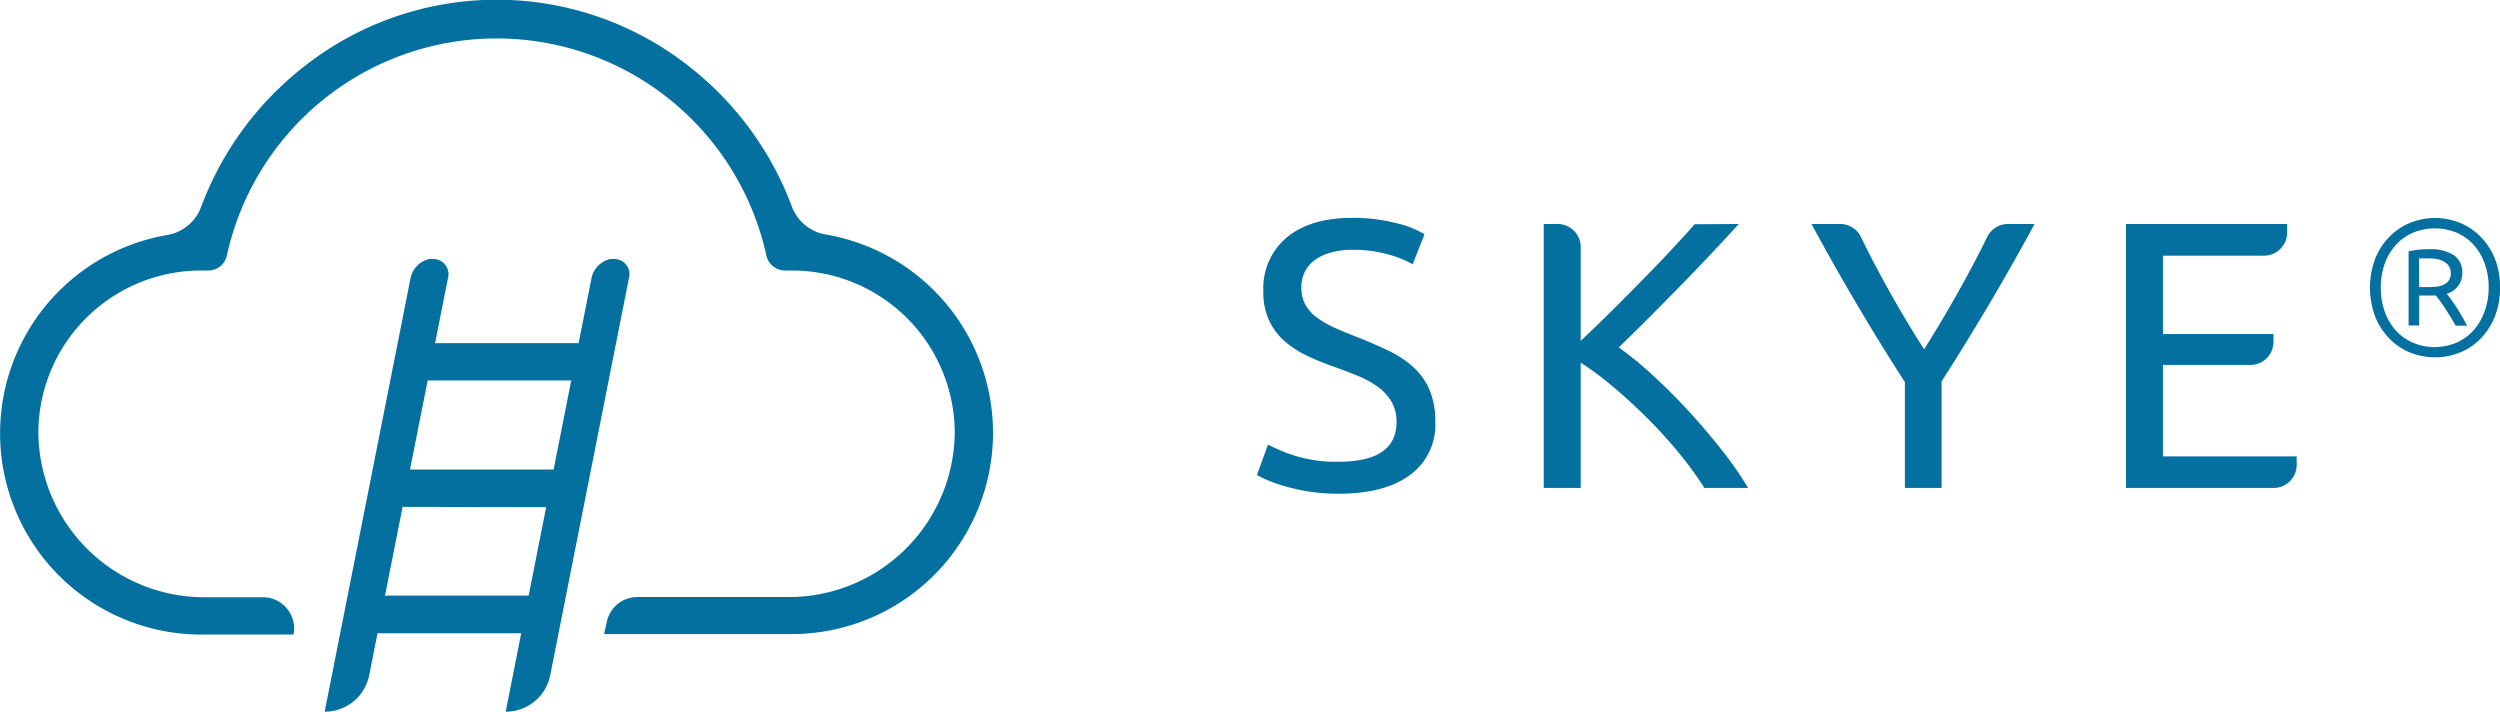
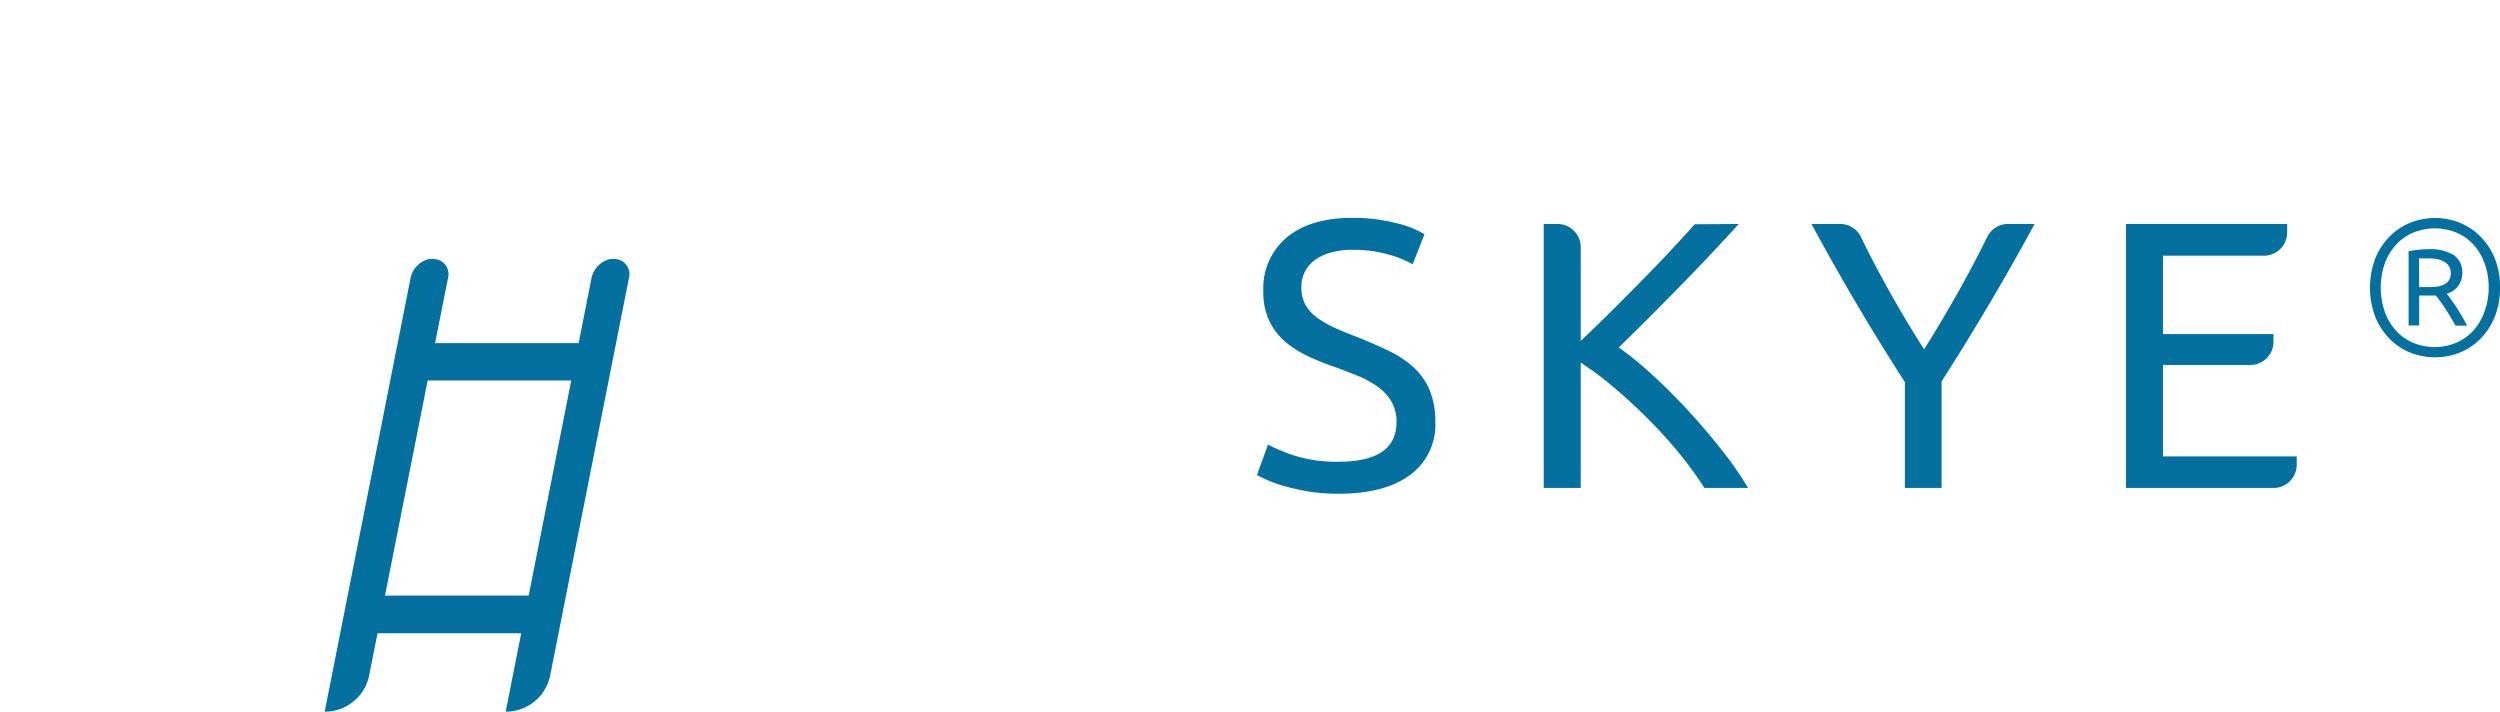
<svg xmlns="http://www.w3.org/2000/svg" id="logo" viewBox="0 0 363.76 103.55">
-   <path d="M87.89,92.3l.41-1.85a4.54,4.54,0,0,1,4.44-3.58h22.53A24.16,24.16,0,0,0,138.92,63a23.68,23.68,0,0,0-23.65-23.64h-.18l-.74,0h0a2.78,2.78,0,0,1-2.84-2.18h0a40.18,40.18,0,0,0-78.5,0h0a2.78,2.78,0,0,1-2.84,2.18h0l-.69,0h-.24A23.68,23.68,0,0,0,5.58,63a24.16,24.16,0,0,0,23.67,23.9h9a4.54,4.54,0,0,1,4.46,5.43H29.23a29.28,29.28,0,0,1-4.82-58.15A6.38,6.38,0,0,0,29.3,30a46.56,46.56,0,0,1,15-20.36,45.25,45.25,0,0,1,55.94,0A46.56,46.56,0,0,1,115.2,30a6.38,6.38,0,0,0,4.89,4.11,29.28,29.28,0,0,1-4.81,58.15H87.89Z" style="fill:#0470A0" />
  <path d="M73.58,103.55l12.49-63.1a3.59,3.59,0,0,1,2.72-2.76,2.62,2.62,0,0,1,.55,0,2.2,2.2,0,0,1,2.17,2.79L80.06,98.25a6.58,6.58,0,0,1-6.48,5.3Z" style="fill:#0470A0" />
  <path d="M47.24,103.55l12.5-63.1a3.58,3.58,0,0,1,2.72-2.76,2.62,2.62,0,0,1,.55,0,2.2,2.2,0,0,1,2.17,2.79L53.72,98.25a6.58,6.58,0,0,1-6.48,5.3Z" style="fill:#0470A0" />
  <path d="M52.83,92.14a2.2,2.2,0,0,1-2.31-2.48,3.47,3.47,0,0,1,3.29-3H79.15a2.2,2.2,0,0,1,2.31,2.48,3.47,3.47,0,0,1-3.29,3Z" style="fill:#0470A0" />
-   <path d="M56.47,73.75a2.2,2.2,0,0,1-2.31-2.48,3.34,3.34,0,0,1,1.12-2.07,3.3,3.3,0,0,1,2.17-.88H82.79A2.2,2.2,0,0,1,85.1,70.8a3.45,3.45,0,0,1-3.29,3Z" style="fill:#0470A0" />
  <path d="M60.12,55.36a2.21,2.21,0,0,1-2.32-2.48,3.37,3.37,0,0,1,1.12-2.07,3.33,3.33,0,0,1,2.18-.88H86.43a2.2,2.2,0,0,1,2.32,2.48,3.39,3.39,0,0,1-1.12,2.07,3.33,3.33,0,0,1-2.18.88Z" style="fill:#0470A0" />
  <path d="M194.78,67.18q8.41,0,8.42-5.76a5.76,5.76,0,0,0-.75-3,7.13,7.13,0,0,0-2-2.16,13.89,13.89,0,0,0-2.91-1.58c-1.09-.45-2.24-.89-3.46-1.33a35.18,35.18,0,0,1-4-1.64,14.28,14.28,0,0,1-3.27-2.16,9.25,9.25,0,0,1-2.19-3,9.81,9.81,0,0,1-.8-4.15,9.65,9.65,0,0,1,3.44-7.88q3.44-2.82,9.48-2.82a24.89,24.89,0,0,1,6.34.75,14.3,14.3,0,0,1,4.19,1.63l-1.72,4.38a15.2,15.2,0,0,0-3.46-1.41,18.36,18.36,0,0,0-5.35-.7,11.37,11.37,0,0,0-2.88.34,7.35,7.35,0,0,0-2.33,1,4.9,4.9,0,0,0-1.58,1.69,4.82,4.82,0,0,0-.59,2.42,5.18,5.18,0,0,0,.61,2.6,6.16,6.16,0,0,0,1.72,1.86,15.61,15.61,0,0,0,2.58,1.47c1,.44,2.06.88,3.24,1.33,1.67.66,3.19,1.33,4.58,2a15,15,0,0,1,3.6,2.39A9.54,9.54,0,0,1,208,56.73a11.5,11.5,0,0,1,.84,4.63,9,9,0,0,1-3.69,7.76q-3.69,2.72-10.39,2.72a27.15,27.15,0,0,1-4.19-.3,32.37,32.37,0,0,1-3.41-.73,20.28,20.28,0,0,1-2.58-.88c-.72-.32-1.28-.58-1.69-.81l1.61-4.43a24.42,24.42,0,0,0,3.88,1.61A20,20,0,0,0,194.78,67.18Z" style="fill:#0470A0" />
  <path d="M253,32.59q-1.72,1.89-3.88,4.19t-4.52,4.71q-2.35,2.41-4.68,4.74t-4.38,4.32a48.65,48.65,0,0,1,5,4.11c1.78,1.62,3.51,3.36,5.21,5.21s3.3,3.73,4.8,5.65A48.39,48.39,0,0,1,254.35,71H248a53.47,53.47,0,0,0-3.83-5.24c-1.44-1.75-3-3.44-4.57-5s-3.23-3.1-4.88-4.47A43.3,43.3,0,0,0,230,52.77V71h-5.38V32.59h2A3.37,3.37,0,0,1,230,36v13.6c1.29-1.22,2.72-2.6,4.27-4.13s3.08-3.08,4.6-4.63,2.94-3,4.29-4.46,2.49-2.67,3.41-3.75Z" style="fill:#0470A0" />
  <path d="M277.17,71V55.6q-3.82-5.94-7.21-11.7t-6.38-11.31h4.19a3.34,3.34,0,0,1,3,1.88c1.17,2.43,2.45,4.87,3.83,7.35q2.6,4.7,5.37,9,2.72-4.32,5.33-9,2.07-3.72,3.86-7.37a3.37,3.37,0,0,1,3-1.86h3.88q-3,5.55-6.38,11.28t-7.15,11.62V71Z" style="fill:#0470A0" />
  <path d="M309.34,71V32.59h23.45v1.24a3.37,3.37,0,0,1-3.36,3.37H314.72V48.61H330.8v1.13a3.36,3.36,0,0,1-3.37,3.36H314.72V66.41h19.46v1.23A3.37,3.37,0,0,1,330.81,71Z" style="fill:#0470A0" />
  <path d="M363.76,41.85a11,11,0,0,1-.78,4.28,9.75,9.75,0,0,1-2.08,3.18,8.92,8.92,0,0,1-3,2,9.84,9.84,0,0,1-7.19,0,8.88,8.88,0,0,1-3-2,9.77,9.77,0,0,1-2.09-3.18,12.08,12.08,0,0,1,0-8.54,9.67,9.67,0,0,1,2.09-3.18,8.82,8.82,0,0,1,3-2,9.71,9.71,0,0,1,7.19,0,8.86,8.86,0,0,1,3,2A9.65,9.65,0,0,1,363,37.59,11.08,11.08,0,0,1,363.76,41.85Zm-1.65,0a9.93,9.93,0,0,0-.59-3.52,8,8,0,0,0-1.62-2.73,7,7,0,0,0-2.47-1.75,8.31,8.31,0,0,0-6.3,0,7,7,0,0,0-2.48,1.75A8,8,0,0,0,347,38.33a10.83,10.83,0,0,0,0,7.05,8.24,8.24,0,0,0,1.62,2.73,7.33,7.33,0,0,0,2.48,1.76,8.19,8.19,0,0,0,6.3,0,7.29,7.29,0,0,0,2.47-1.76,8.24,8.24,0,0,0,1.62-2.73A9.94,9.94,0,0,0,362.11,41.85Zm-4.81,5.54c-.49-.87-1-1.71-1.51-2.5A21.76,21.76,0,0,0,354.42,43l-.37,0H352v4.36h-1.54V36.56c.43-.09.91-.16,1.44-.22s1-.08,1.5-.08a6.4,6.4,0,0,1,3.63.86,3,3,0,0,1,1.24,2.64,3.07,3.07,0,0,1-.56,1.8A3.28,3.28,0,0,1,356,42.75c.15.17.35.42.6.77s.52.73.8,1.16.56.89.84,1.37.52.93.73,1.34ZM352,41.77h1.4a10.14,10.14,0,0,0,1.29-.08,3.06,3.06,0,0,0,1-.33,1.63,1.63,0,0,0,.67-.63,1.87,1.87,0,0,0,.24-1,1.78,1.78,0,0,0-.27-1,1.9,1.9,0,0,0-.7-.65,3.23,3.23,0,0,0-1-.37,6.28,6.28,0,0,0-1.17-.11h-.8l-.69,0Z" style="fill:#0470A0" />
</svg>